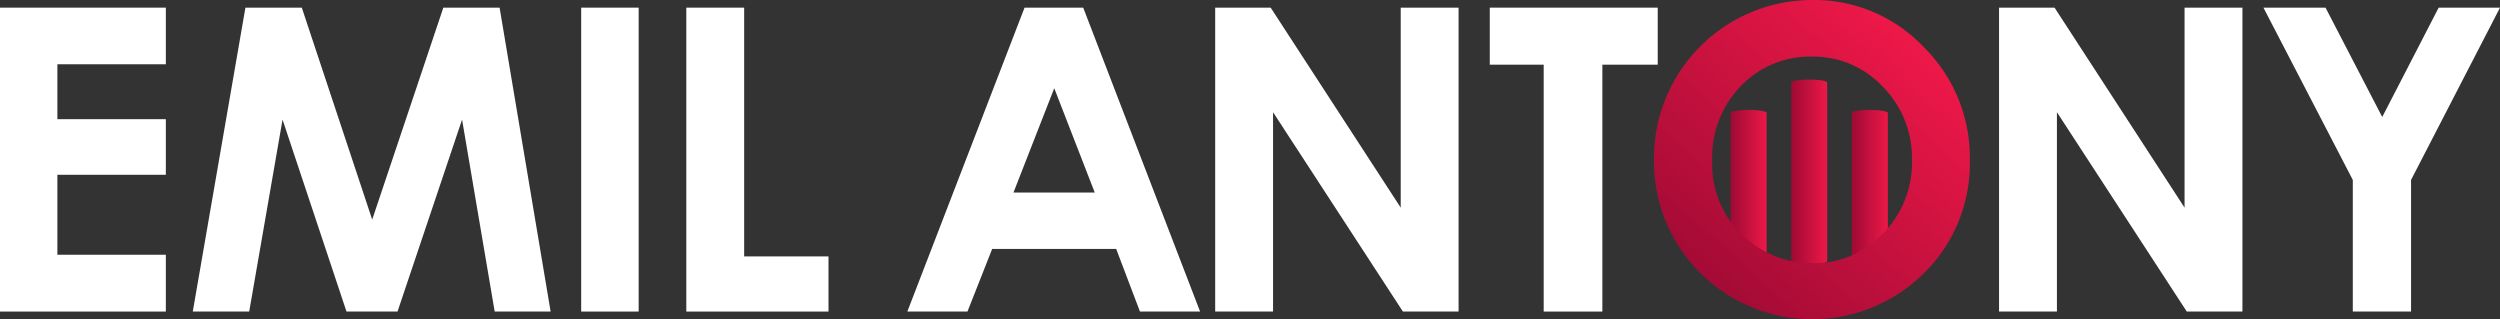
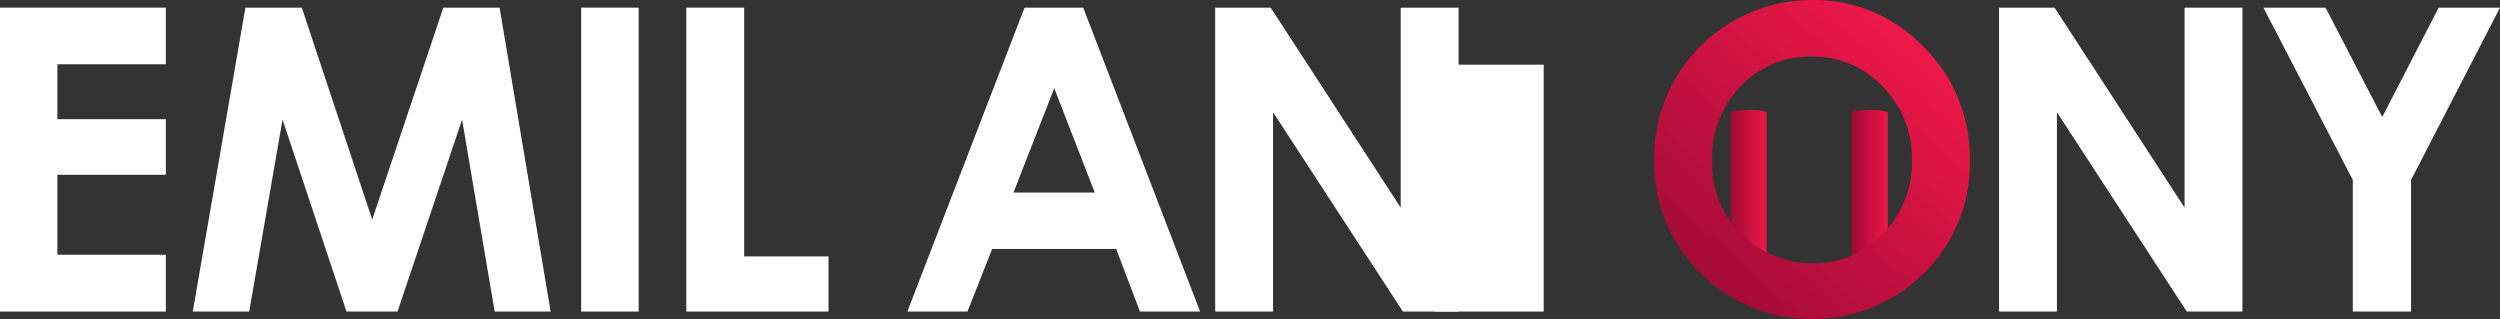
<svg xmlns="http://www.w3.org/2000/svg" xmlns:xlink="http://www.w3.org/1999/xlink" id="Layer_1" data-name="Layer 1" viewBox="0 0 365.705 46.693">
  <rect x="0" y="0" width="365.705" height="46.693" fill="#333333" stroke="none" />
  <defs>
    <style>.cls-1{fill:url(#linear-gradient);}.cls-2{fill:url(#linear-gradient-2);}.cls-3{fill:url(#linear-gradient-3);}.cls-4{fill:#fff;}.cls-5{fill:url(#linear-gradient-4);}</style>
    <linearGradient id="linear-gradient" x1="262.019" y1="25.137" x2="267.285" y2="25.137" gradientUnits="userSpaceOnUse">
      <stop offset="0" stop-color="#9e0a34" />
      <stop offset="1" stop-color="#ed1848" />
    </linearGradient>
    <linearGradient id="linear-gradient-2" x1="253.152" y1="27.356" x2="258.418" y2="27.356" xlink:href="#linear-gradient" />
    <linearGradient id="linear-gradient-3" x1="270.887" y1="27.356" x2="276.152" y2="27.356" xlink:href="#linear-gradient" />
    <linearGradient id="linear-gradient-4" x1="247.198" y1="4.626" x2="280.21" y2="41.521" gradientTransform="matrix(1, 0, 0, -1, 0, 48)" xlink:href="#linear-gradient" />
  </defs>
  <title>MOL_DES_Artboard 1 copy 3</title>
-   <path class="cls-1" d="M264.652,11.637c-1.454,0-2.633.196-2.633.437V38.2c0,.241,1.179.437,2.633.437s2.633-.196,2.633-.437V12.074C267.285,11.832,266.106,11.637,264.652,11.637Z" />
  <path class="cls-2" d="M255.785,16.075c-1.454,0-2.633.196-2.633.437v21.688c0,.241,1.179.437,2.633.437s2.633-.196,2.633-.437v-21.688C258.418,16.27,257.239,16.075,255.785,16.075Z" />
  <path class="cls-3" d="M273.519,16.075c-1.454,0-2.633.196-2.633.437v21.688c0,.241,1.179.437,2.633.437s2.633-.196,2.633-.437v-21.688C276.152,16.27,274.973,16.075,273.519,16.075Z" />
  <path class="cls-4" d="M0,1.118H24.258V9.401H8.393v8.033H24.258v8.133H8.393V37.264H24.258v8.312H0Z" />
  <path class="cls-4" d="M35.901,1.118h8.247L54.446,32.125,64.852,1.118H73.083l7.463,44.458H72.364l-4.771-28.081-9.444,28.081H50.685l-9.354-28.081-4.877,28.081H28.2Z" />
  <path class="cls-4" d="M85.016,1.118h8.407v44.458H85.016Z" />
  <path class="cls-4" d="M100.395,1.118h8.462V37.508h12.336v8.068H100.395Z" />
  <path class="cls-4" d="M149.874,1.118h8.579l17.099,44.458h-8.797l-3.477-9.16h-18.141l-3.615,9.16h-8.796Zm4.343,11.787L148.251,28.169h11.892Z" />
  <path class="cls-4" d="M177.76,1.118h8.117L204.9,30.375V1.118h8.463v44.458H205.22l-18.996-29.165v29.165h-8.464Z" />
-   <path class="cls-4" d="M217.927,1.118h24.568V9.46h-8.098V45.576H225.814V9.46h-7.887Z" />
+   <path class="cls-4" d="M217.927,1.118V9.46h-8.098V45.576H225.814V9.46h-7.887Z" />
  <path class="cls-4" d="M292.425,1.118h8.119L319.562,30.375V1.118h8.465v44.458h-8.141l-18.996-29.165v29.165h-8.465Z" />
  <path class="cls-4" d="M331.101,1.118h9.082L348.478,17.114l8.256-15.996h8.971L352.693,26.323V45.576h-8.52V26.323Z" />
  <path class="cls-5" d="M265.138,0a22.064,22.064,0,0,1,16.221,6.833,22.728,22.728,0,0,1,6.791,16.652,22.475,22.475,0,0,1-6.701,16.468A23.209,23.209,0,0,1,248.626,39.838l-.062-.063a22.971,22.971,0,0,1-6.621-16.442A23.153,23.153,0,0,1,265.138,0Zm-.094,8.284a13.943,13.943,0,0,0-10.375,4.29,14.942,14.942,0,0,0-4.205,10.911,14.204,14.204,0,0,0,5.295,11.661,14.502,14.502,0,0,0,9.438,3.359,13.798,13.798,0,0,0,10.26-4.354A14.784,14.784,0,0,0,279.689,23.422a14.835,14.835,0,0,0-4.268-10.739,13.901,13.901,0,0,0-10.377-4.399Z" />
</svg>